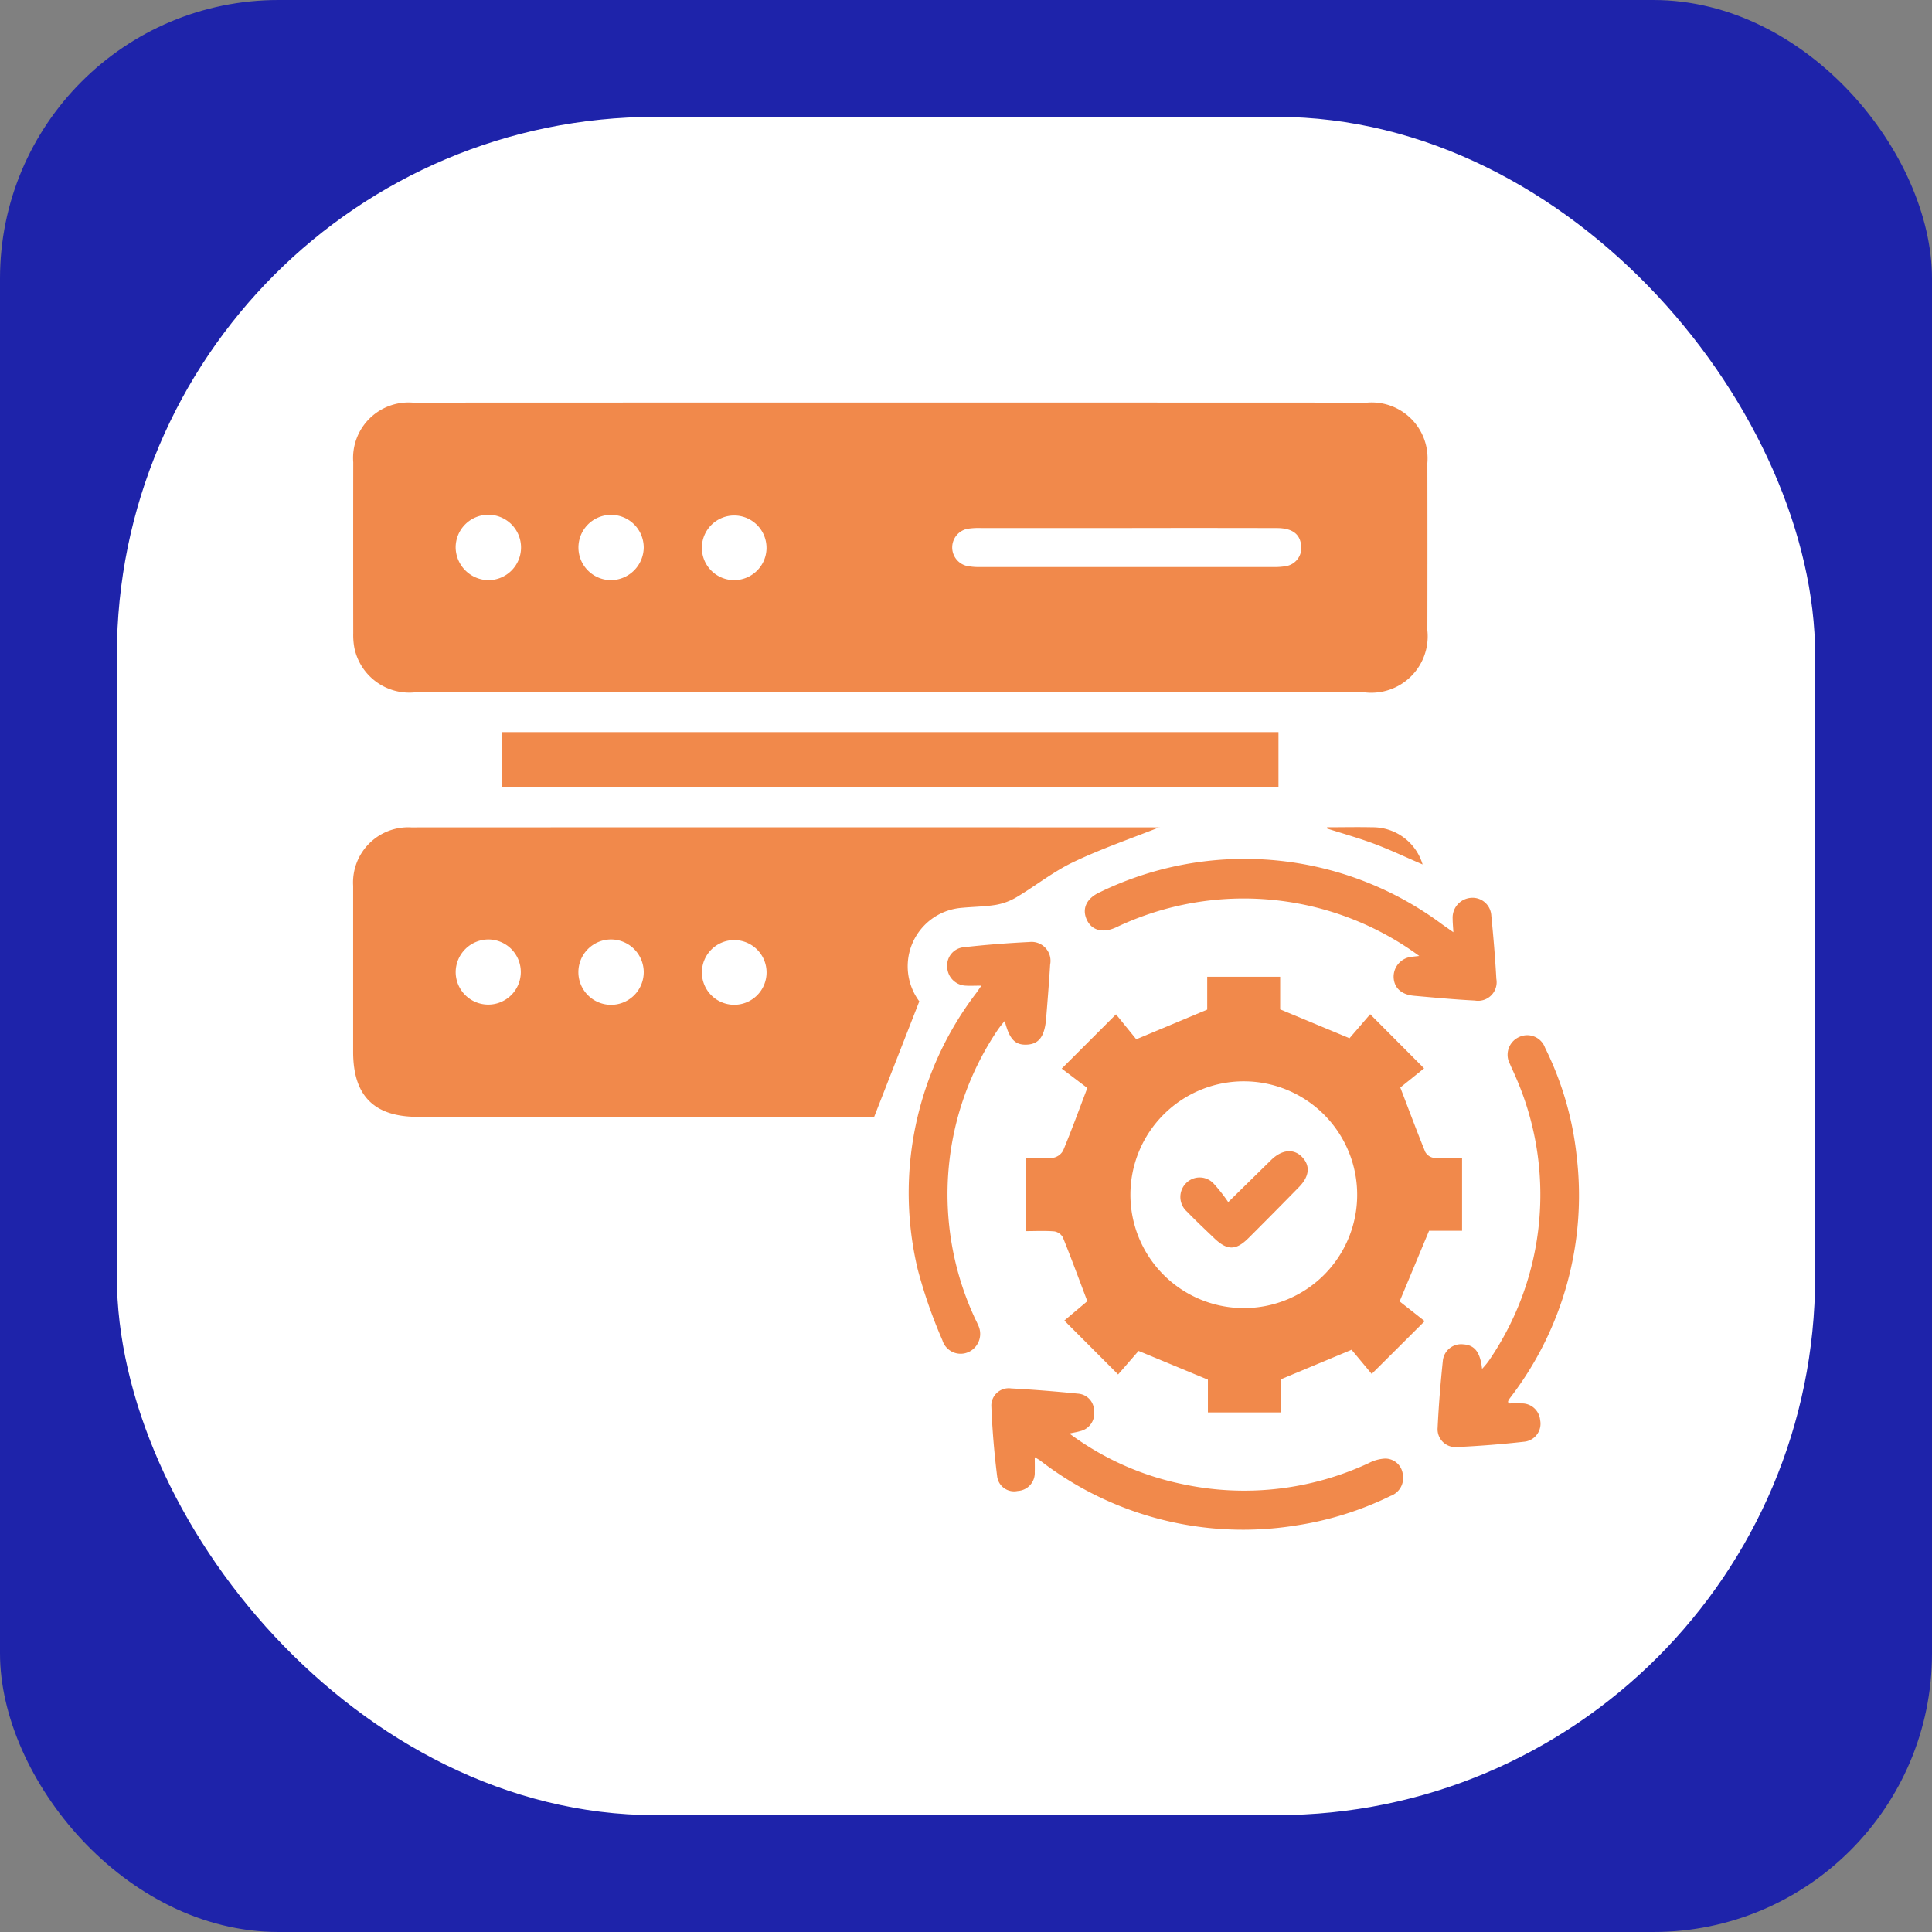
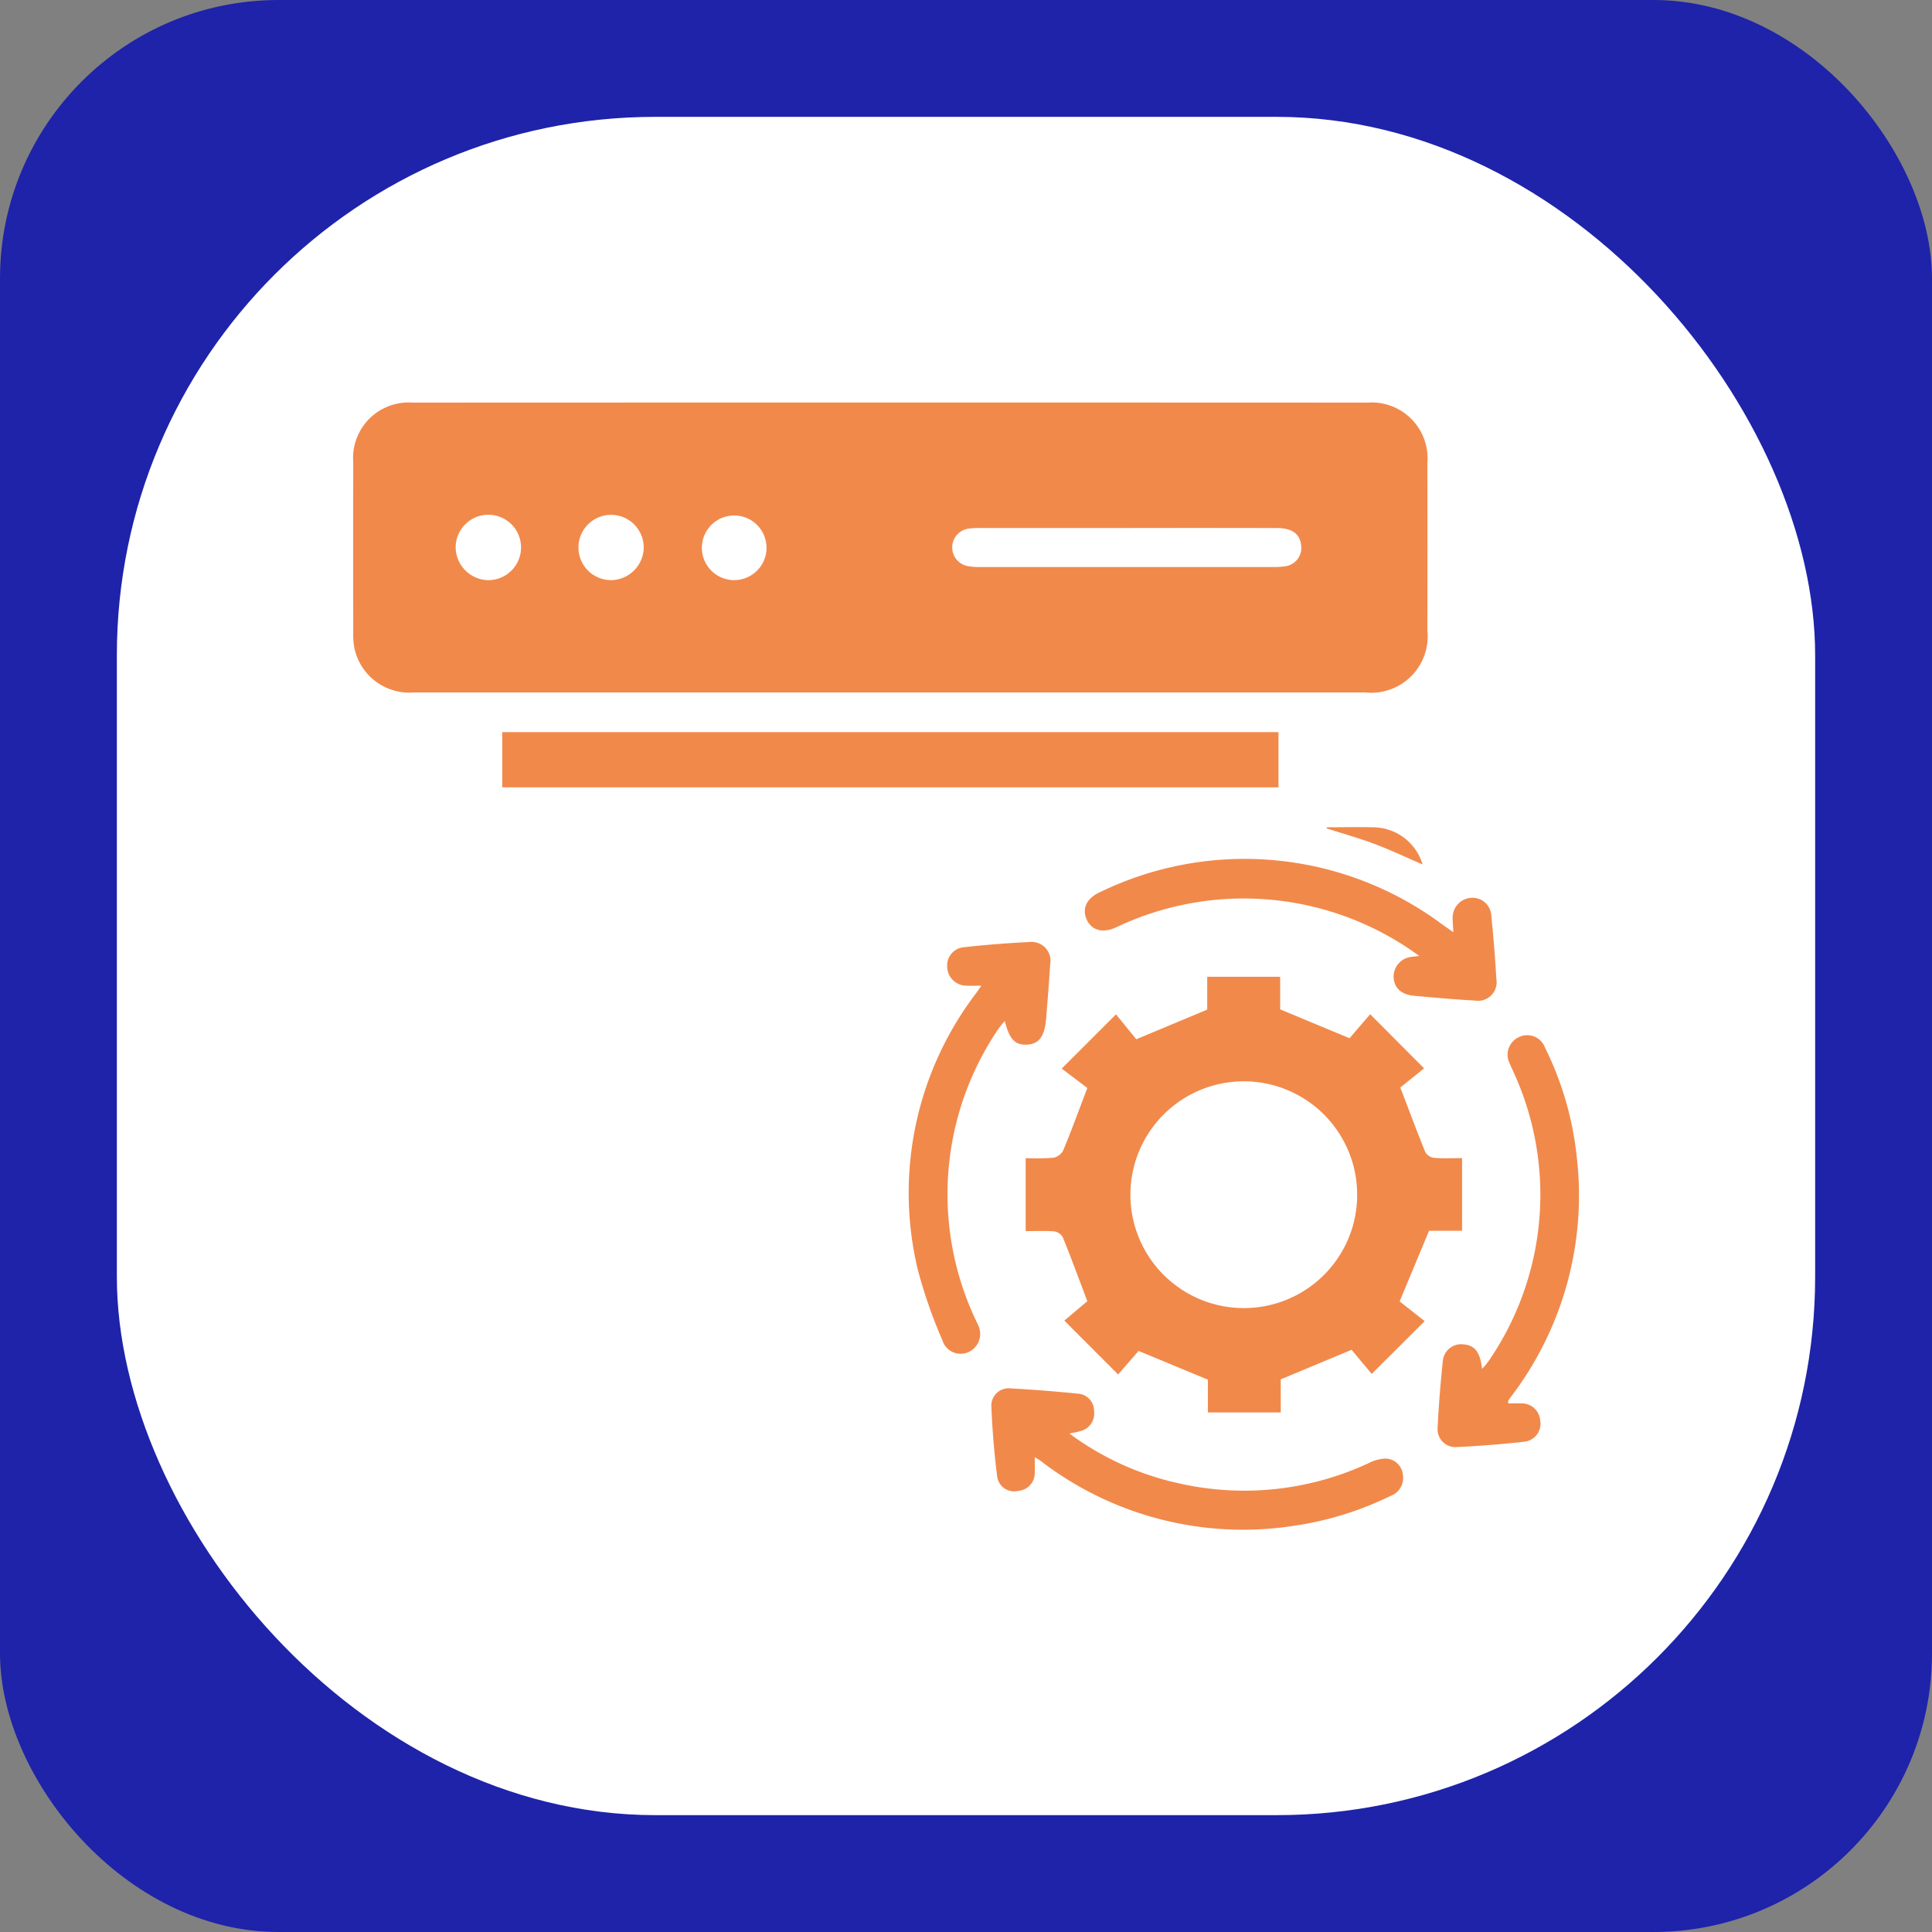
<svg xmlns="http://www.w3.org/2000/svg" viewBox="0 0 103.945 103.945">
  <rect x="0" y="0" width="103.945" height="103.945" fill="#808080" stroke="none" />
  <defs>
    <style>.cls-1{fill:#1e23aa;}.cls-2{fill:#fff;}.cls-3{fill:#f1894b;}</style>
  </defs>
  <title>Asset 1060</title>
  <g id="Layer_2" data-name="Layer 2">
    <g id="Layer_1-2" data-name="Layer 1">
      <rect class="cls-1" width="103.945" height="103.945" rx="14.987" />
      <rect class="cls-2" x="6.287" y="6.287" width="91.371" height="91.371" rx="28.974" />
      <path class="cls-3" d="M47.906,37.253q-12.806,0-25.613,0a3.02,3.02,0,0,1-3.228-2.4,3.781,3.781,0,0,1-.06-.782q-.006-4.6,0-9.2a2.987,2.987,0,0,1,3.2-3.209q25.679-.011,51.357,0a3.006,3.006,0,0,1,3.233,3.25q.009,4.5,0,9a3.035,3.035,0,0,1-3.34,3.342Q60.68,37.257,47.906,37.253Zm12.727-8.845q-3.936,0-7.871,0a3.812,3.812,0,0,0-.718.043,1.023,1.023,0,0,0-.053,1.99,3.269,3.269,0,0,0,.78.065q7.839,0,15.677,0a3.812,3.812,0,0,0,.718-.043A.993.993,0,0,0,70,29.319c-.069-.6-.489-.907-1.3-.909Q64.668,28.4,60.633,28.408Zm-26,1.021a1.756,1.756,0,1,0-1.726,1.783A1.779,1.779,0,0,0,34.634,29.429Zm-8.368,1.784a1.759,1.759,0,1,0-1.75-1.755A1.785,1.785,0,0,0,26.266,31.213Zm14.975-1.734a1.739,1.739,0,1,0-1.763,1.733A1.744,1.744,0,0,0,41.241,29.479Z" />
-       <path class="cls-3" d="M62.38,44.508c-1.484.59-3.094,1.142-4.622,1.869-1.077.511-2.031,1.276-3.062,1.892a3.3,3.3,0,0,1-1.126.416c-.624.1-1.264.1-1.9.165a3.156,3.156,0,0,0-2.21,5.024l-2.429,6.215H46.39q-11.949,0-23.9,0c-2.365,0-3.49-1.13-3.49-3.5,0-2.977,0-5.953,0-8.93a2.97,2.97,0,0,1,3.125-3.144q20.122-.009,40.245,0C62.417,44.508,62.461,44.519,62.38,44.508ZM34.634,52.277a1.764,1.764,0,0,0-1.774-1.732,1.758,1.758,0,1,0,1.774,1.732ZM24.517,52.27a1.752,1.752,0,1,0,1.774-1.725A1.767,1.767,0,0,0,24.517,52.27Zm16.726.044a1.74,1.74,0,1,0-1.756,1.745A1.74,1.74,0,0,0,41.243,52.314Z" />
      <path class="cls-3" d="M78.662,66.218H76.886l-1.584,3.8,1.349,1.062L73.8,73.92l-1.083-1.3-3.811,1.592V75.99H64.987V74.229l-3.731-1.546-1.1,1.266-2.894-2.9L58.5,70.007c-.472-1.248-.876-2.347-1.315-3.432a.644.644,0,0,0-.456-.324c-.5-.042-1-.015-1.546-.015V62.309a12.907,12.907,0,0,0,1.487-.019A.772.772,0,0,0,57.2,61.9c.434-1.043.822-2.105,1.3-3.365l-1.378-1.042,2.921-2.92,1.09,1.341,3.817-1.595V52.551h3.925v1.755l3.73,1.553,1.113-1.292,2.9,2.912L75.339,58.51c.491,1.281.9,2.38,1.341,3.464a.635.635,0,0,0,.451.319c.494.042.994.015,1.531.015Zm-5.644-1.926a6.1,6.1,0,1,0-6.1,6.085A6.092,6.092,0,0,0,73.018,64.292Z" />
      <path class="cls-3" d="M68.784,39.389V42.36H27.021V39.389Z" />
      <path class="cls-3" d="M76.358,51.432a15.964,15.964,0,0,0-16.3-1.543c-.718.335-1.313.171-1.58-.392-.285-.6-.031-1.172.722-1.506a17.8,17.8,0,0,1,18.4,1.748c.174.121.347.244.594.417-.016-.3-.039-.511-.038-.721a1.066,1.066,0,0,1,.966-1.128,1.011,1.011,0,0,1,1.113.959c.113,1.133.209,2.268.271,3.4a1,1,0,0,1-1.154,1.165c-1.092-.056-2.182-.159-3.272-.256-.682-.06-1.071-.422-1.1-.987a1.073,1.073,0,0,1,.987-1.11C76.046,51.464,76.133,51.46,76.358,51.432Z" />
      <path class="cls-3" d="M52.8,53.031c-.352,0-.592.014-.83,0a1.038,1.038,0,0,1-1.009-1.016.98.98,0,0,1,.891-1.051c1.174-.133,2.354-.224,3.533-.282A1.018,1.018,0,0,1,56.5,51.893c-.058.961-.137,1.921-.214,2.881-.077.977-.381,1.394-1.028,1.429s-.952-.292-1.2-1.273a5.663,5.663,0,0,0-.367.462,15.827,15.827,0,0,0-1.3,15.4c.067.162.156.314.221.476a1.073,1.073,0,0,1-.465,1.457,1.026,1.026,0,0,1-1.444-.615,26.377,26.377,0,0,1-1.331-3.828A17.714,17.714,0,0,1,52.52,53.431C52.594,53.329,52.665,53.224,52.8,53.031Z" />
      <path class="cls-3" d="M81.154,75.508c.243,0,.461-.01.677,0a.985.985,0,0,1,1.032.9.971.971,0,0,1-.824,1.155c-1.216.138-2.44.234-3.663.291a.96.96,0,0,1-1.029-1.038c.057-1.2.155-2.4.28-3.6a.989.989,0,0,1,1.111-.886c.6.041.9.413,1,1.319a4.43,4.43,0,0,0,.342-.407,15.787,15.787,0,0,0,1.4-15.452c-.076-.182-.168-.357-.24-.539a1.044,1.044,0,0,1,.476-1.45,1.019,1.019,0,0,1,1.41.569,17.188,17.188,0,0,1,1.7,5.825,17.856,17.856,0,0,1-3.585,13.021,1.239,1.239,0,0,0-.1.166C81.131,75.4,81.143,75.429,81.154,75.508Z" />
      <path class="cls-3" d="M57.536,77.127A15.42,15.42,0,0,0,63.6,79.844a15.851,15.851,0,0,0,10.054-1.133,2.115,2.115,0,0,1,.871-.237.949.949,0,0,1,.947.846,1.023,1.023,0,0,1-.656,1.162A17.5,17.5,0,0,1,69.7,82.077a17.86,17.86,0,0,1-13.728-3.491c-.067-.05-.142-.089-.3-.185,0,.309.008.556,0,.8a.968.968,0,0,1-.919,1.015.916.916,0,0,1-1.106-.8c-.157-1.256-.262-2.523-.312-3.789A.935.935,0,0,1,54.4,74.7c1.2.064,2.4.162,3.6.282a.926.926,0,0,1,.862.927A.972.972,0,0,1,58.107,77C57.95,77.049,57.785,77.072,57.536,77.127Z" />
      <path class="cls-3" d="M71.405,44.509c.809,0,1.618-.018,2.426,0a2.8,2.8,0,0,1,2.708,2c-.871-.374-1.71-.772-2.576-1.1-.85-.319-1.728-.564-2.594-.842Z" />
-       <path class="cls-3" d="M66.081,64.676c.878-.862,1.594-1.566,2.311-2.268.578-.565,1.214-.625,1.663-.158s.4,1.035-.163,1.612q-1.351,1.383-2.721,2.749c-.681.678-1.147.674-1.851,0-.489-.469-.983-.932-1.453-1.42a1.051,1.051,0,0,1-.067-1.522,1.025,1.025,0,0,1,1.518.034A8.731,8.731,0,0,1,66.081,64.676Z" />
    </g>
  </g>
</svg>